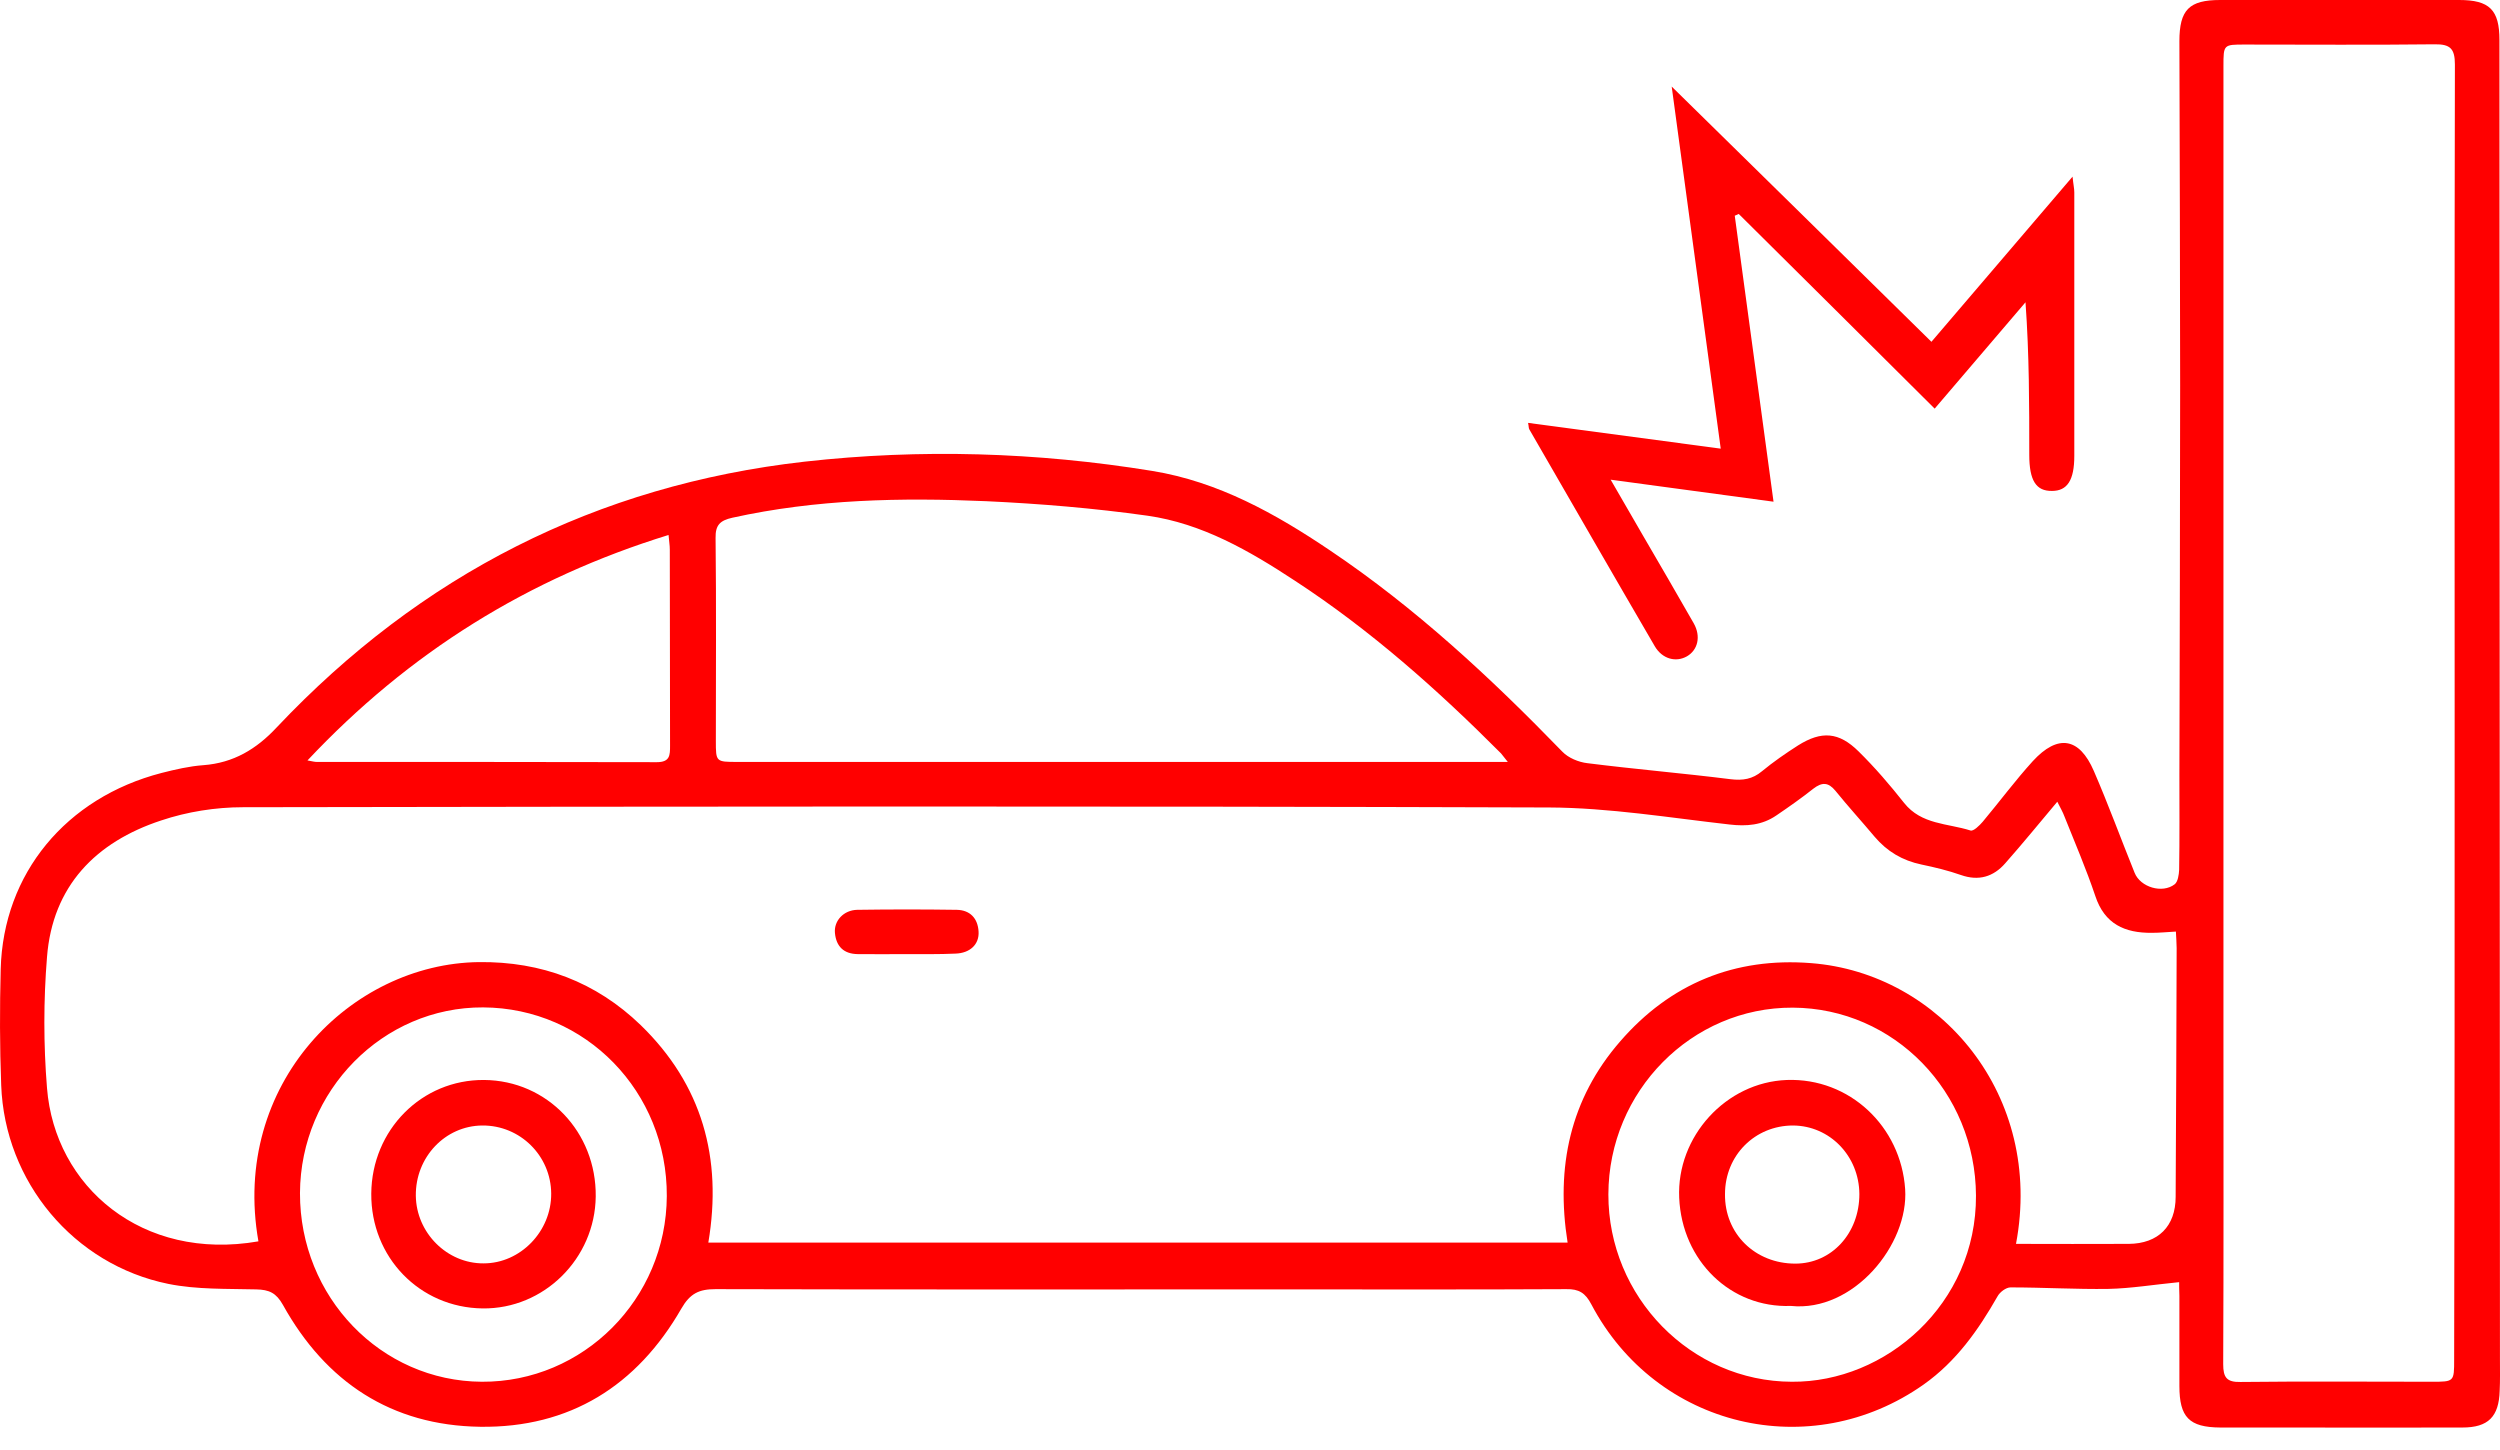
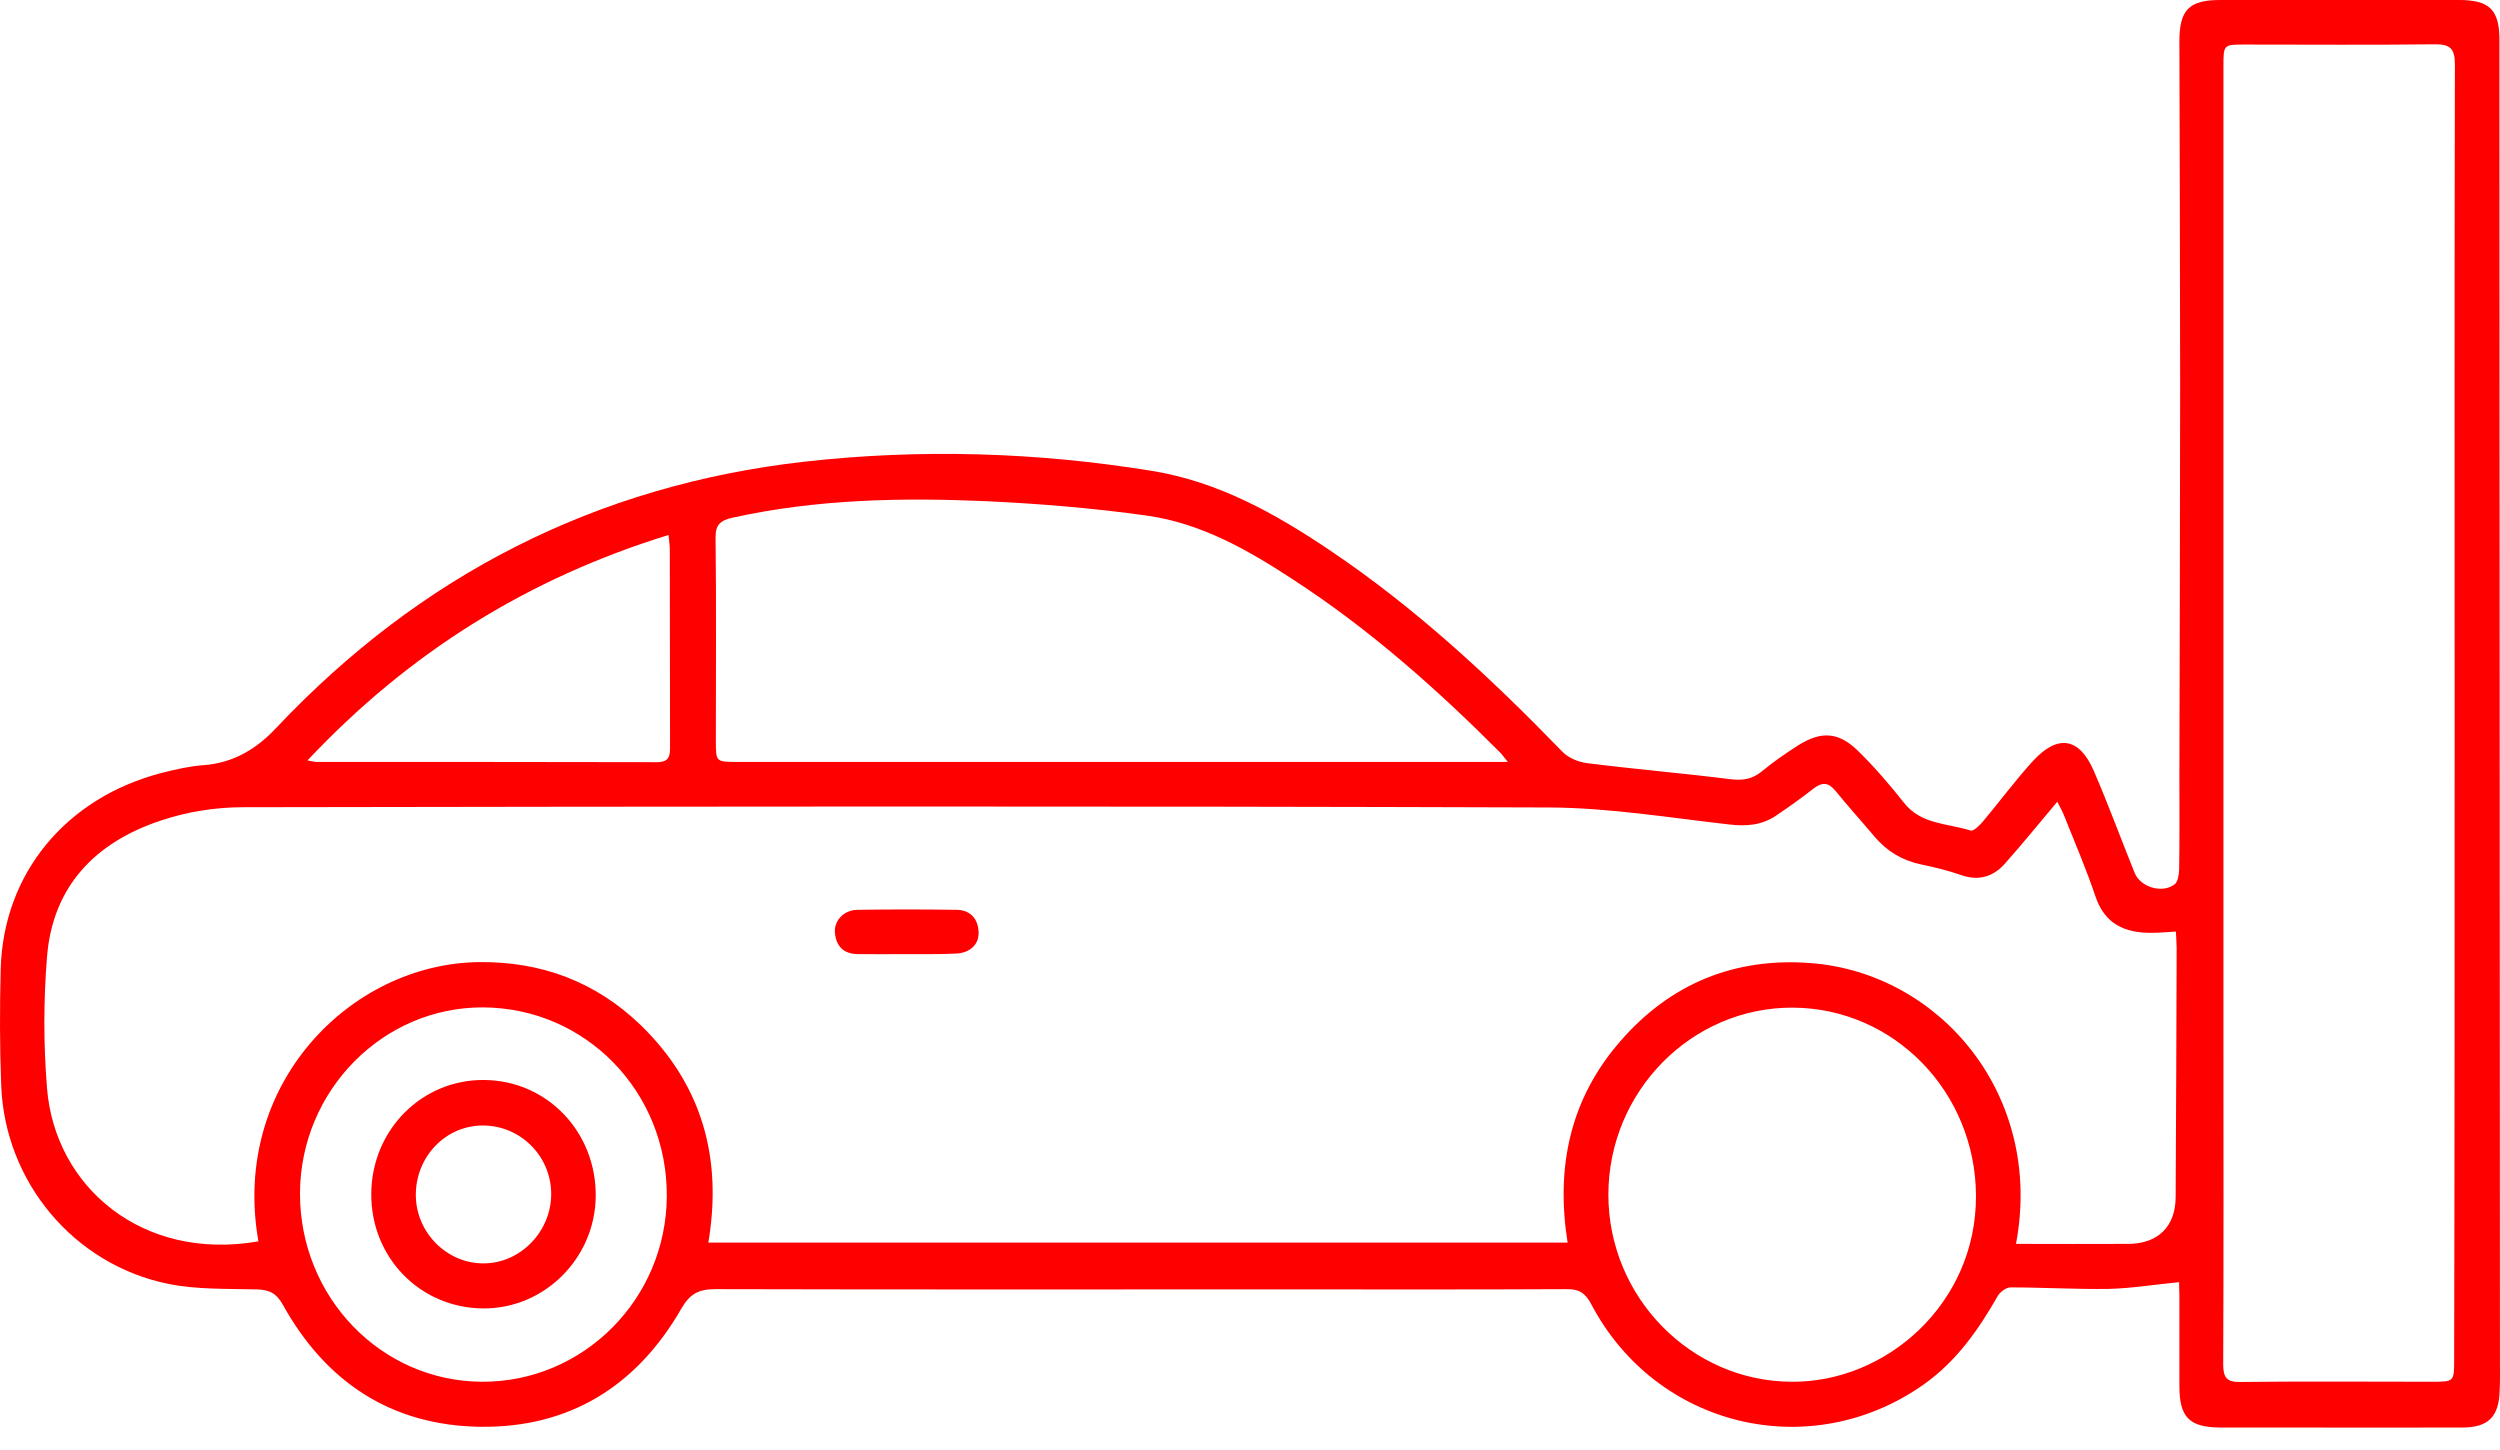
<svg xmlns="http://www.w3.org/2000/svg" width="100" height="58" viewBox="0 0 100 58" fill="none">
  <path d="M87.166 51.286C86.145 51.386 85.244 51.536 84.344 51.556C83.042 51.576 81.731 51.496 80.42 51.496C80.24 51.496 79.99 51.686 79.9 51.856C79.129 53.208 78.248 54.459 76.947 55.38C72.423 58.572 66.257 57.111 63.655 52.177C63.415 51.716 63.154 51.556 62.654 51.566C58.881 51.586 55.097 51.576 51.324 51.576C43.757 51.576 36.19 51.586 28.623 51.566C27.963 51.566 27.603 51.736 27.252 52.347C25.481 55.43 22.788 57.121 19.205 57.071C15.652 57.021 13.03 55.279 11.318 52.197C11.048 51.716 10.768 51.586 10.247 51.576C9.076 51.546 7.875 51.586 6.734 51.356C2.941 50.585 0.188 47.262 0.048 43.409C-0.012 41.858 -0.012 40.306 0.028 38.765C0.128 34.941 2.64 31.909 6.464 30.918C7.014 30.778 7.575 30.648 8.135 30.607C9.336 30.517 10.257 29.967 11.068 29.096C16.823 23.001 23.859 19.407 32.187 18.466C36.821 17.946 41.475 18.086 46.089 18.837C48.732 19.267 51.024 20.548 53.206 22.02C56.629 24.322 59.631 27.114 62.494 30.067C62.734 30.317 63.145 30.487 63.495 30.527C65.397 30.768 67.308 30.928 69.22 31.168C69.71 31.228 70.101 31.168 70.481 30.848C70.931 30.477 71.422 30.137 71.922 29.817C72.863 29.226 73.554 29.276 74.344 30.057C74.995 30.698 75.596 31.398 76.166 32.119C76.857 32.99 77.908 32.929 78.819 33.22C78.939 33.26 79.179 33.02 79.309 32.87C79.98 32.069 80.61 31.218 81.311 30.447C82.312 29.356 83.172 29.496 83.753 30.838C84.334 32.179 84.834 33.55 85.384 34.911C85.615 35.492 86.495 35.752 86.986 35.372C87.116 35.272 87.156 34.991 87.166 34.791C87.186 33.53 87.176 32.259 87.176 30.988C87.186 25.793 87.206 20.599 87.206 15.404C87.206 10.82 87.186 6.236 87.176 1.651C87.176 0.39 87.566 0 88.808 0C91.99 0 95.183 0 98.366 0C99.577 0 99.978 0.39 99.978 1.601C99.987 19.197 99.987 36.793 99.998 54.389C99.998 54.799 100.008 55.219 99.987 55.63C99.957 56.671 99.527 57.101 98.496 57.101C96.114 57.111 93.742 57.101 91.36 57.101C90.509 57.101 89.658 57.101 88.808 57.101C87.566 57.091 87.176 56.691 87.176 55.44C87.176 54.239 87.176 53.038 87.176 51.837C87.166 51.596 87.166 51.386 87.166 51.286ZM62.704 49.705C62.224 46.682 62.804 43.959 64.806 41.657C66.808 39.345 69.39 38.284 72.443 38.525C77.607 38.925 81.761 43.819 80.64 49.755C82.151 49.755 83.653 49.765 85.154 49.755C86.325 49.745 87.026 49.054 87.026 47.873C87.046 44.56 87.056 41.237 87.066 37.924C87.066 37.714 87.046 37.504 87.036 37.263C86.676 37.283 86.375 37.313 86.075 37.313C84.994 37.324 84.183 36.963 83.813 35.842C83.453 34.771 83.002 33.72 82.582 32.669C82.512 32.479 82.412 32.309 82.292 32.069C81.561 32.94 80.9 33.75 80.21 34.531C79.739 35.071 79.149 35.252 78.438 35.001C77.928 34.821 77.387 34.691 76.857 34.581C76.096 34.421 75.486 34.06 74.985 33.47C74.465 32.849 73.924 32.259 73.414 31.628C73.133 31.288 72.883 31.278 72.533 31.548C72.052 31.929 71.552 32.279 71.052 32.619C70.481 33.01 69.861 33.06 69.18 32.98C66.778 32.709 64.366 32.309 61.963 32.299C44.548 32.239 27.132 32.259 9.717 32.289C8.626 32.289 7.485 32.469 6.444 32.819C3.831 33.68 2.1 35.442 1.88 38.284C1.739 40.016 1.739 41.788 1.88 43.519C2.19 47.462 5.683 50.465 10.337 49.654C9.226 43.359 14.04 38.544 19.155 38.484C21.657 38.455 23.839 39.275 25.631 41.007C28.083 43.389 28.904 46.322 28.333 49.705C39.783 49.705 51.214 49.705 62.704 49.705ZM98.186 28.516C98.186 19.868 98.176 11.23 98.196 2.582C98.196 1.952 98.016 1.762 97.385 1.772C94.853 1.802 92.321 1.782 89.788 1.782C88.938 1.782 88.938 1.782 88.938 2.652C88.938 8.788 88.938 14.913 88.938 21.049C88.938 27.875 88.938 34.711 88.938 41.537C88.938 45.881 88.948 50.225 88.928 54.569C88.928 55.099 89.068 55.29 89.618 55.279C92.171 55.249 94.723 55.27 97.275 55.27C98.166 55.27 98.166 55.27 98.166 54.379C98.186 45.761 98.186 37.133 98.186 28.516ZM60.312 30.477C60.142 30.267 60.092 30.197 60.042 30.137C57.499 27.585 54.807 25.193 51.784 23.221C49.973 22.03 48.081 20.939 45.899 20.628C43.767 20.328 41.605 20.148 39.453 20.048C36.05 19.898 32.647 19.968 29.294 20.709C28.804 20.819 28.613 20.999 28.623 21.519C28.654 24.222 28.634 26.934 28.634 29.637C28.634 30.477 28.634 30.477 29.504 30.477C39.513 30.477 49.532 30.477 59.541 30.477C59.751 30.477 59.962 30.477 60.312 30.477ZM11.999 47.723C11.989 51.877 15.232 55.249 19.275 55.27C23.329 55.29 26.652 51.967 26.672 47.843C26.692 43.669 23.429 40.316 19.325 40.296C15.322 40.276 12.019 43.619 11.999 47.723ZM71.672 55.27C75.436 55.3 79.059 52.157 79.039 47.823C79.019 43.679 75.766 40.326 71.712 40.306C67.668 40.286 64.346 43.649 64.335 47.773C64.326 51.877 67.638 55.26 71.672 55.27ZM12.299 30.417C12.509 30.457 12.589 30.477 12.669 30.477C17.203 30.477 21.737 30.477 26.271 30.487C26.802 30.487 26.802 30.207 26.802 29.827C26.792 27.214 26.802 24.592 26.792 21.98C26.792 21.809 26.762 21.649 26.742 21.399C21.127 23.131 16.363 26.093 12.299 30.417Z" fill="#ff0000" />
-   <path d="M61.123 16.915C63.675 17.255 66.207 17.596 68.829 17.946C68.169 13.052 67.518 8.277 66.868 3.463C70.341 6.876 73.774 10.239 77.257 13.672C79.119 11.49 80.97 9.328 82.902 7.066C82.932 7.377 82.972 7.537 82.972 7.697C82.972 11.21 82.972 14.723 82.972 18.236C82.972 19.207 82.692 19.637 82.081 19.637C81.441 19.648 81.171 19.217 81.171 18.196C81.171 16.194 81.171 14.193 81.02 12.091C79.819 13.502 78.618 14.903 77.387 16.345C74.755 13.722 72.153 11.14 69.55 8.558C69.5 8.578 69.45 8.608 69.39 8.628C69.9 12.401 70.411 16.184 70.941 20.068C68.74 19.768 66.668 19.487 64.426 19.187C64.916 20.038 65.316 20.729 65.717 21.419C66.397 22.59 67.078 23.751 67.749 24.932C68.049 25.463 67.909 26.003 67.478 26.253C67.038 26.504 66.487 26.363 66.187 25.843C64.506 22.96 62.844 20.068 61.173 17.175C61.143 17.125 61.153 17.055 61.123 16.915Z" fill="#ff0000" />
  <path d="M36.26 38.164C35.61 38.164 34.959 38.174 34.299 38.164C33.748 38.154 33.448 37.854 33.398 37.324C33.348 36.833 33.748 36.403 34.289 36.393C35.62 36.373 36.941 36.373 38.272 36.393C38.803 36.403 39.113 36.733 39.143 37.264C39.173 37.774 38.803 38.124 38.222 38.144C37.572 38.174 36.911 38.164 36.26 38.164Z" fill="#ff0000" />
  <path d="M14.851 47.743C14.871 45.191 16.873 43.179 19.365 43.199C21.887 43.219 23.859 45.281 23.829 47.863C23.799 50.345 21.757 52.367 19.305 52.337C16.783 52.307 14.831 50.285 14.851 47.743ZM19.295 45.02C17.804 45.03 16.613 46.291 16.633 47.833C16.653 49.314 17.884 50.545 19.345 50.535C20.817 50.535 22.058 49.254 22.048 47.743C22.038 46.231 20.806 45.01 19.295 45.02Z" fill="#ff0000" />
-   <path d="M71.632 52.237C69.23 52.327 67.278 50.435 67.168 47.913C67.058 45.461 69.04 43.289 71.472 43.199C73.984 43.109 76.036 45.06 76.206 47.563C76.356 49.785 74.134 52.497 71.632 52.237ZM71.812 50.545C73.264 50.545 74.375 49.334 74.375 47.763C74.365 46.241 73.194 45.03 71.722 45.02C70.201 45.02 69 46.211 69 47.763C68.98 49.344 70.201 50.545 71.812 50.545Z" fill="#ff0000" />
</svg>